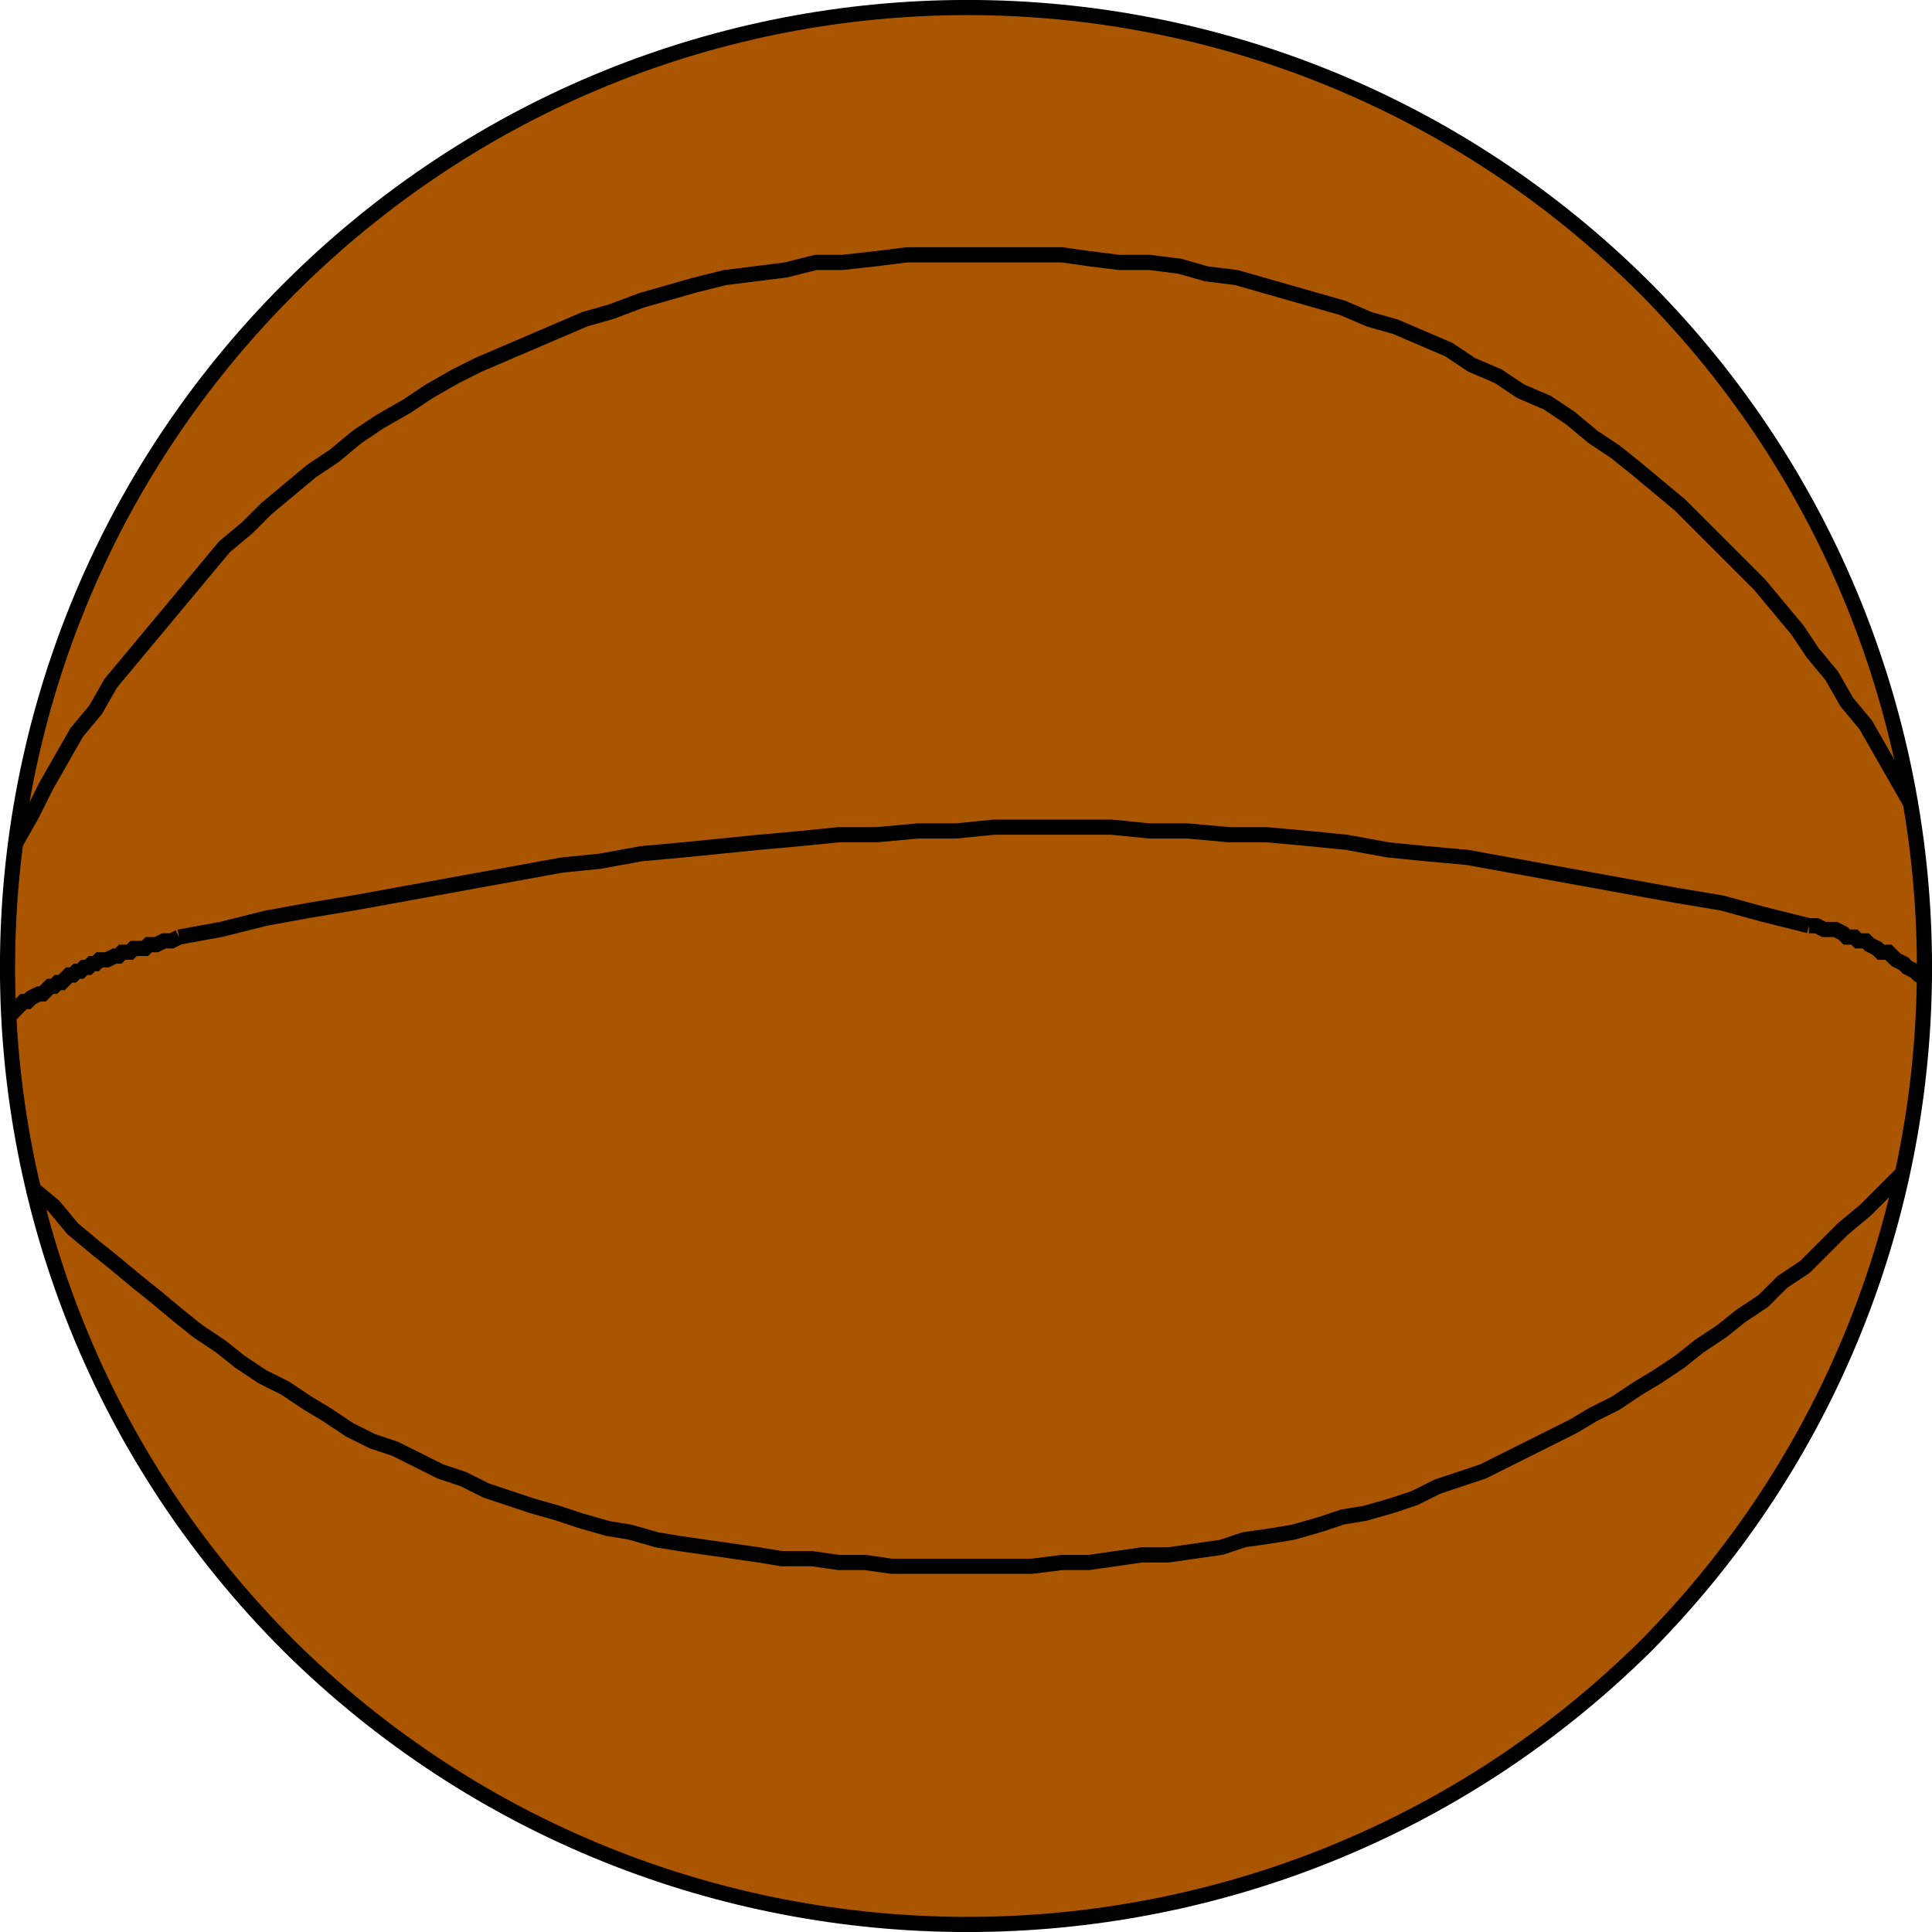
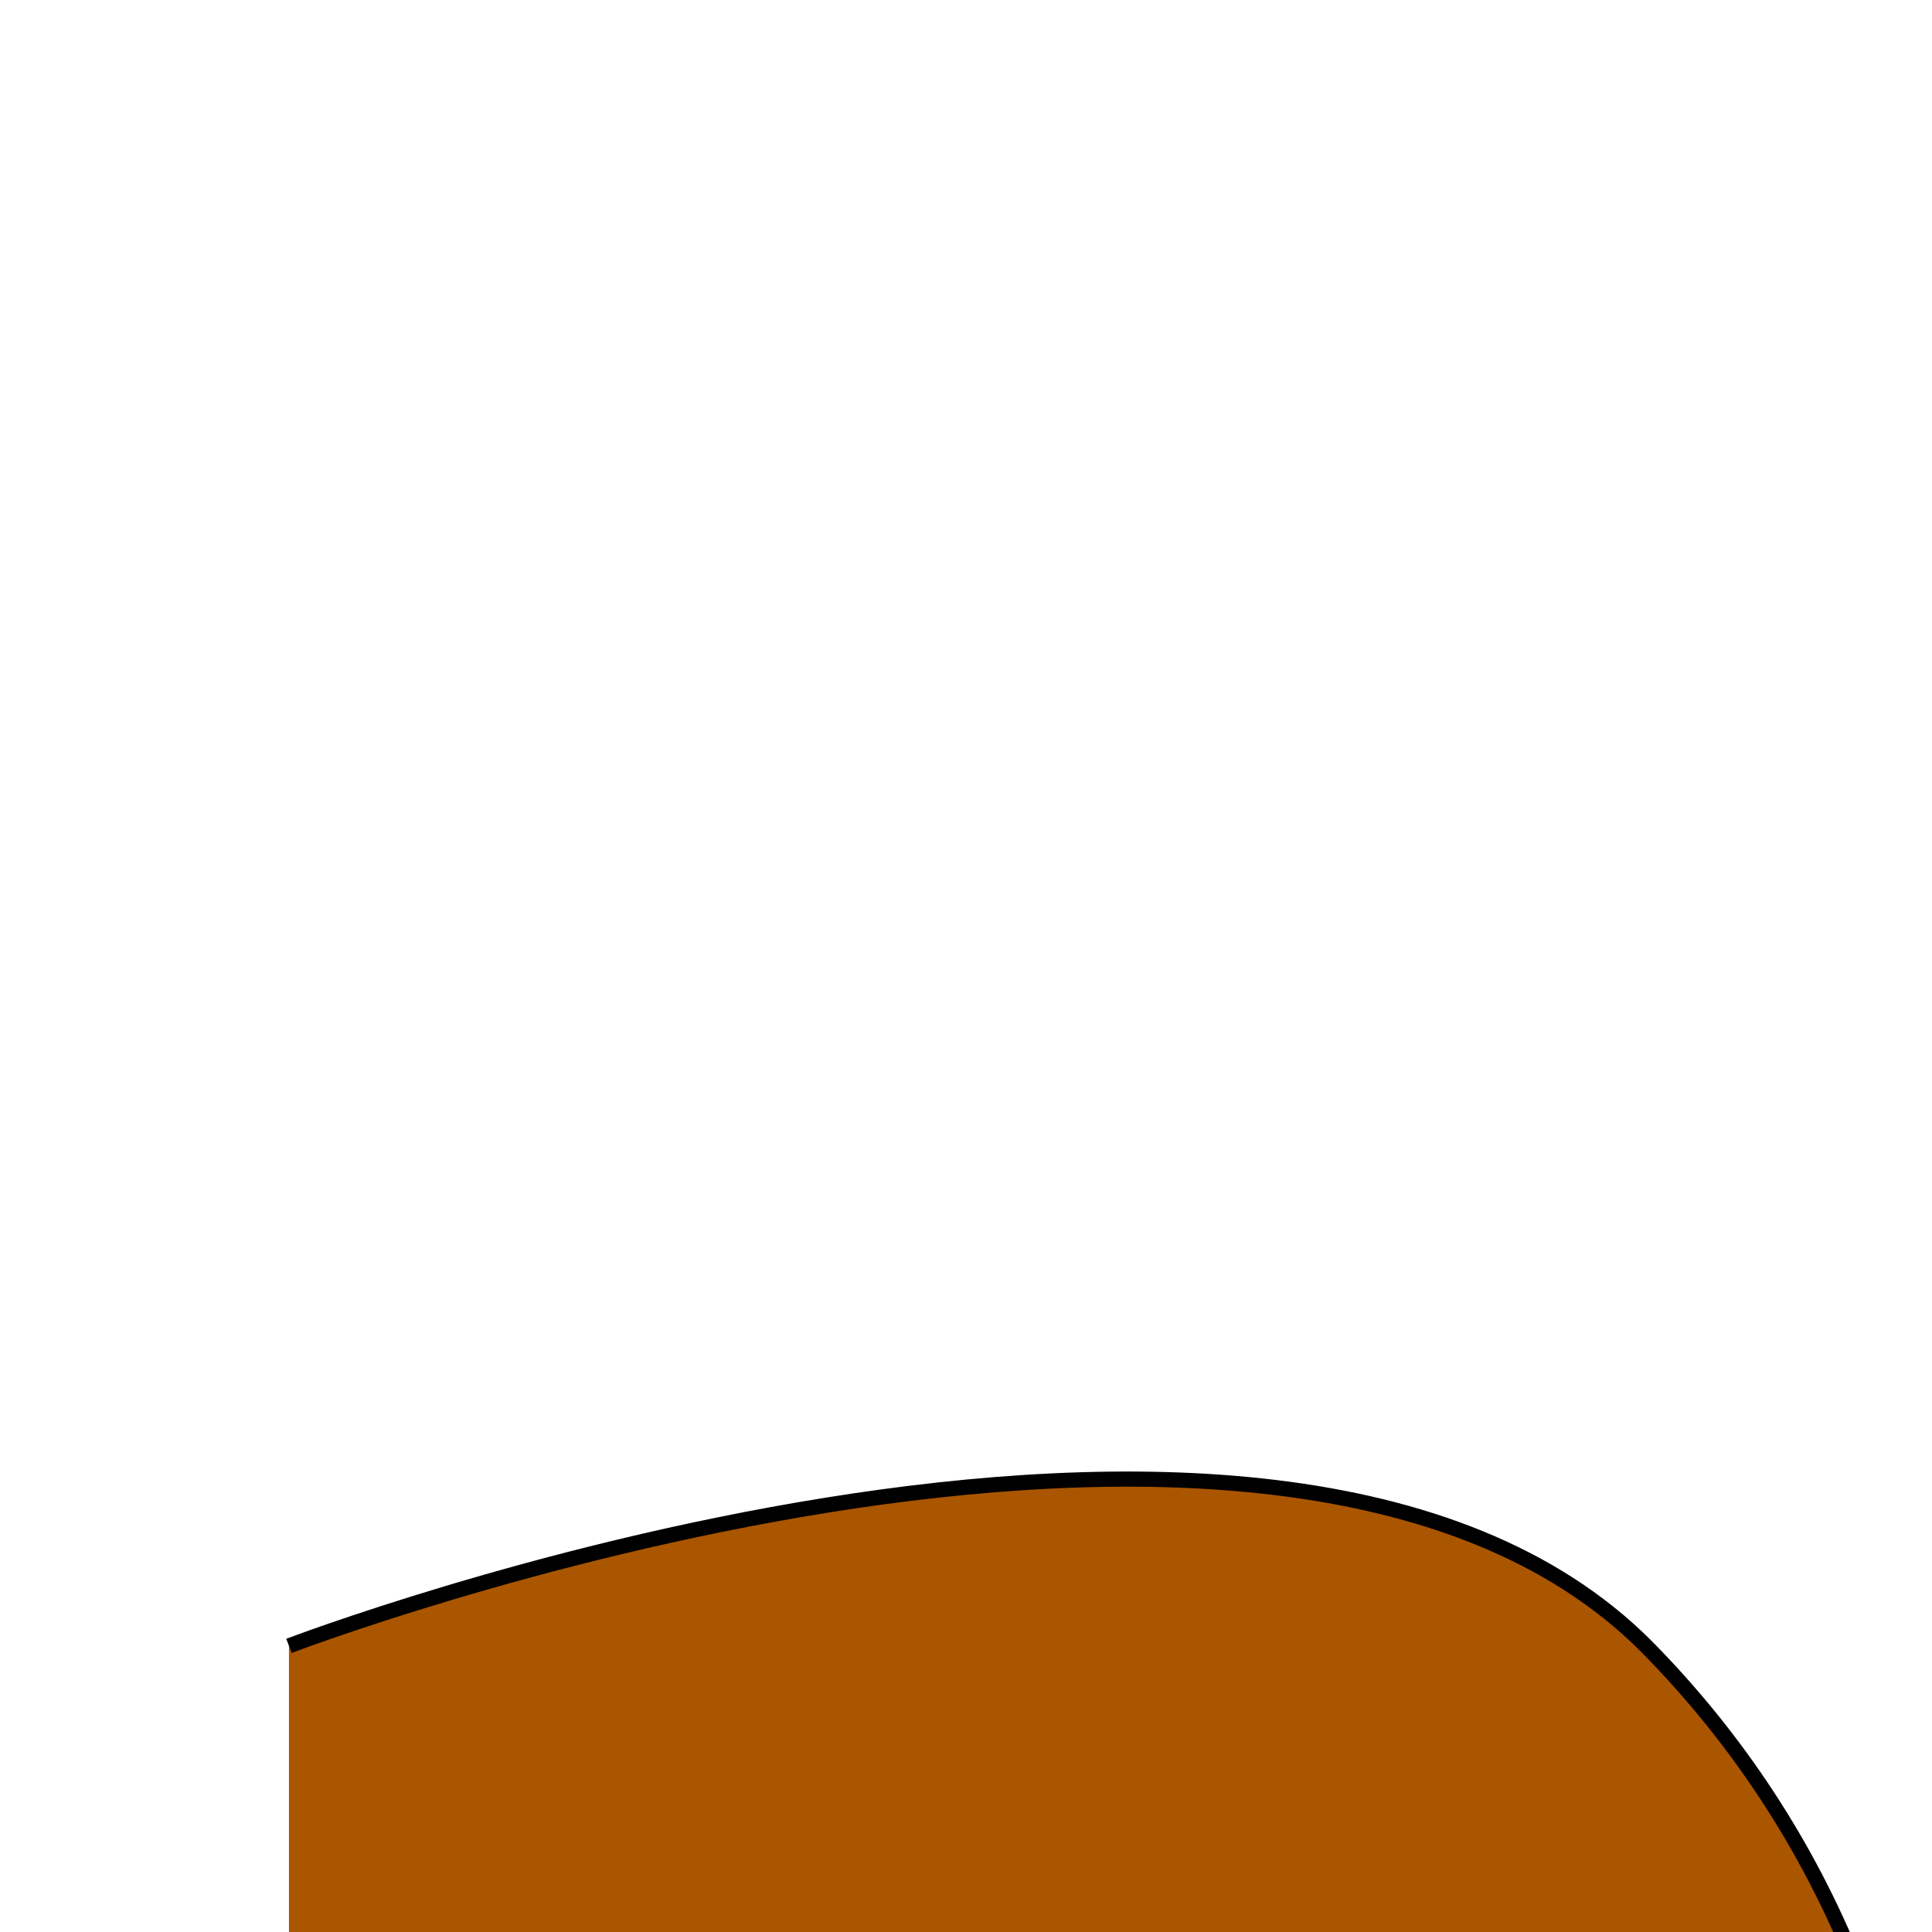
<svg xmlns="http://www.w3.org/2000/svg" width="509.725" height="509.725" version="1.2">
  <g fill="none" fill-rule="evenodd" stroke="#000" stroke-miterlimit="2" stroke-width="4" font-family="'Sans Serif'" font-size="12.5" font-weight="400">
-     <path fill="#a50" d="M76.236 434.236c-99-99-99-259 0-358s259-99 358 0c98 99 98 259 0 358-99 98-259 98-358 0" />
-     <path d="M2.236 267.236h1l1-1 1-1 1-1h1l1-1 2-1h1l1-1 1-1h1l1-1h1l1-1 1-1h1l1-1h1l1-1h1l1-1h1l1-1h2l2-1h1l1-1h2l1-1h3l1-1h2l2-1h2l2-1m0 0 11-2 12-3 11-2 12-2 11-2 11-2 11-2 11-2 11-2 10-1 11-2 11-1 10-1 10-1 11-1 10-1h10l11-1h10l10-1h31l10 1h10l11 1h10l11 1 10 1 11 2 10 1 11 1 11 2 11 2 11 2 11 2 11 2 12 2 11 3 12 3m0 0h2l2 1h3l2 1 1 1h2l1 1h2l1 1 2 1 1 1h2l1 1 1 1 2 1 1 1 2 1 1 1 2 1m-504-36 4-7 4-8 4-7 4-7 5-6 4-7 5-6 5-6 5-6 5-6 5-6 5-6 6-5 5-5 6-5 6-5 6-4 6-5 6-4 7-4 6-4 7-4 6-3 7-3 7-3 7-3 7-3 7-2 8-3 7-2 7-2 8-2 8-1 8-1 8-2h7l9-1 8-1h16m0 0h25l7 1 8 1h8l8 1 7 2 8 1 7 2 7 2 7 2 7 2 7 3 7 2 7 3 7 3 6 4 7 3 6 4 7 3 6 4 6 5 6 4 5 4 6 5 6 5 5 5 5 5 6 6 5 5 5 6 5 6 4 6 5 6 4 7 5 6 4 7 4 7 4 7m-496 101 6 5 5 6 6 5 5 4 6 5 5 4 6 5 5 4 6 4 5 4 6 4 6 3 6 4 5 3 6 4 6 3 6 2 6 3 6 3 6 2 6 3 6 2 6 2 7 2 6 2 7 2 6 1 7 2 6 1 7 1 7 1 7 1 6 1h8l7 1h7l7 1h23m0 0h14l8-1h7l7-1 7-1h7l7-1 7-1 6-2 7-1 6-1 7-2 6-2 6-1 7-2 6-2 6-3 6-2 6-2 6-3 6-3 6-3 6-3 5-3 6-3 6-4 5-3 6-4 5-4 6-4 5-4 6-4 5-5 6-4 5-5 5-5 6-5 5-5 5-5" />
+     <path fill="#a50" d="M76.236 434.236s259-99 358 0c98 99 98 259 0 358-99 98-259 98-358 0" />
  </g>
</svg>